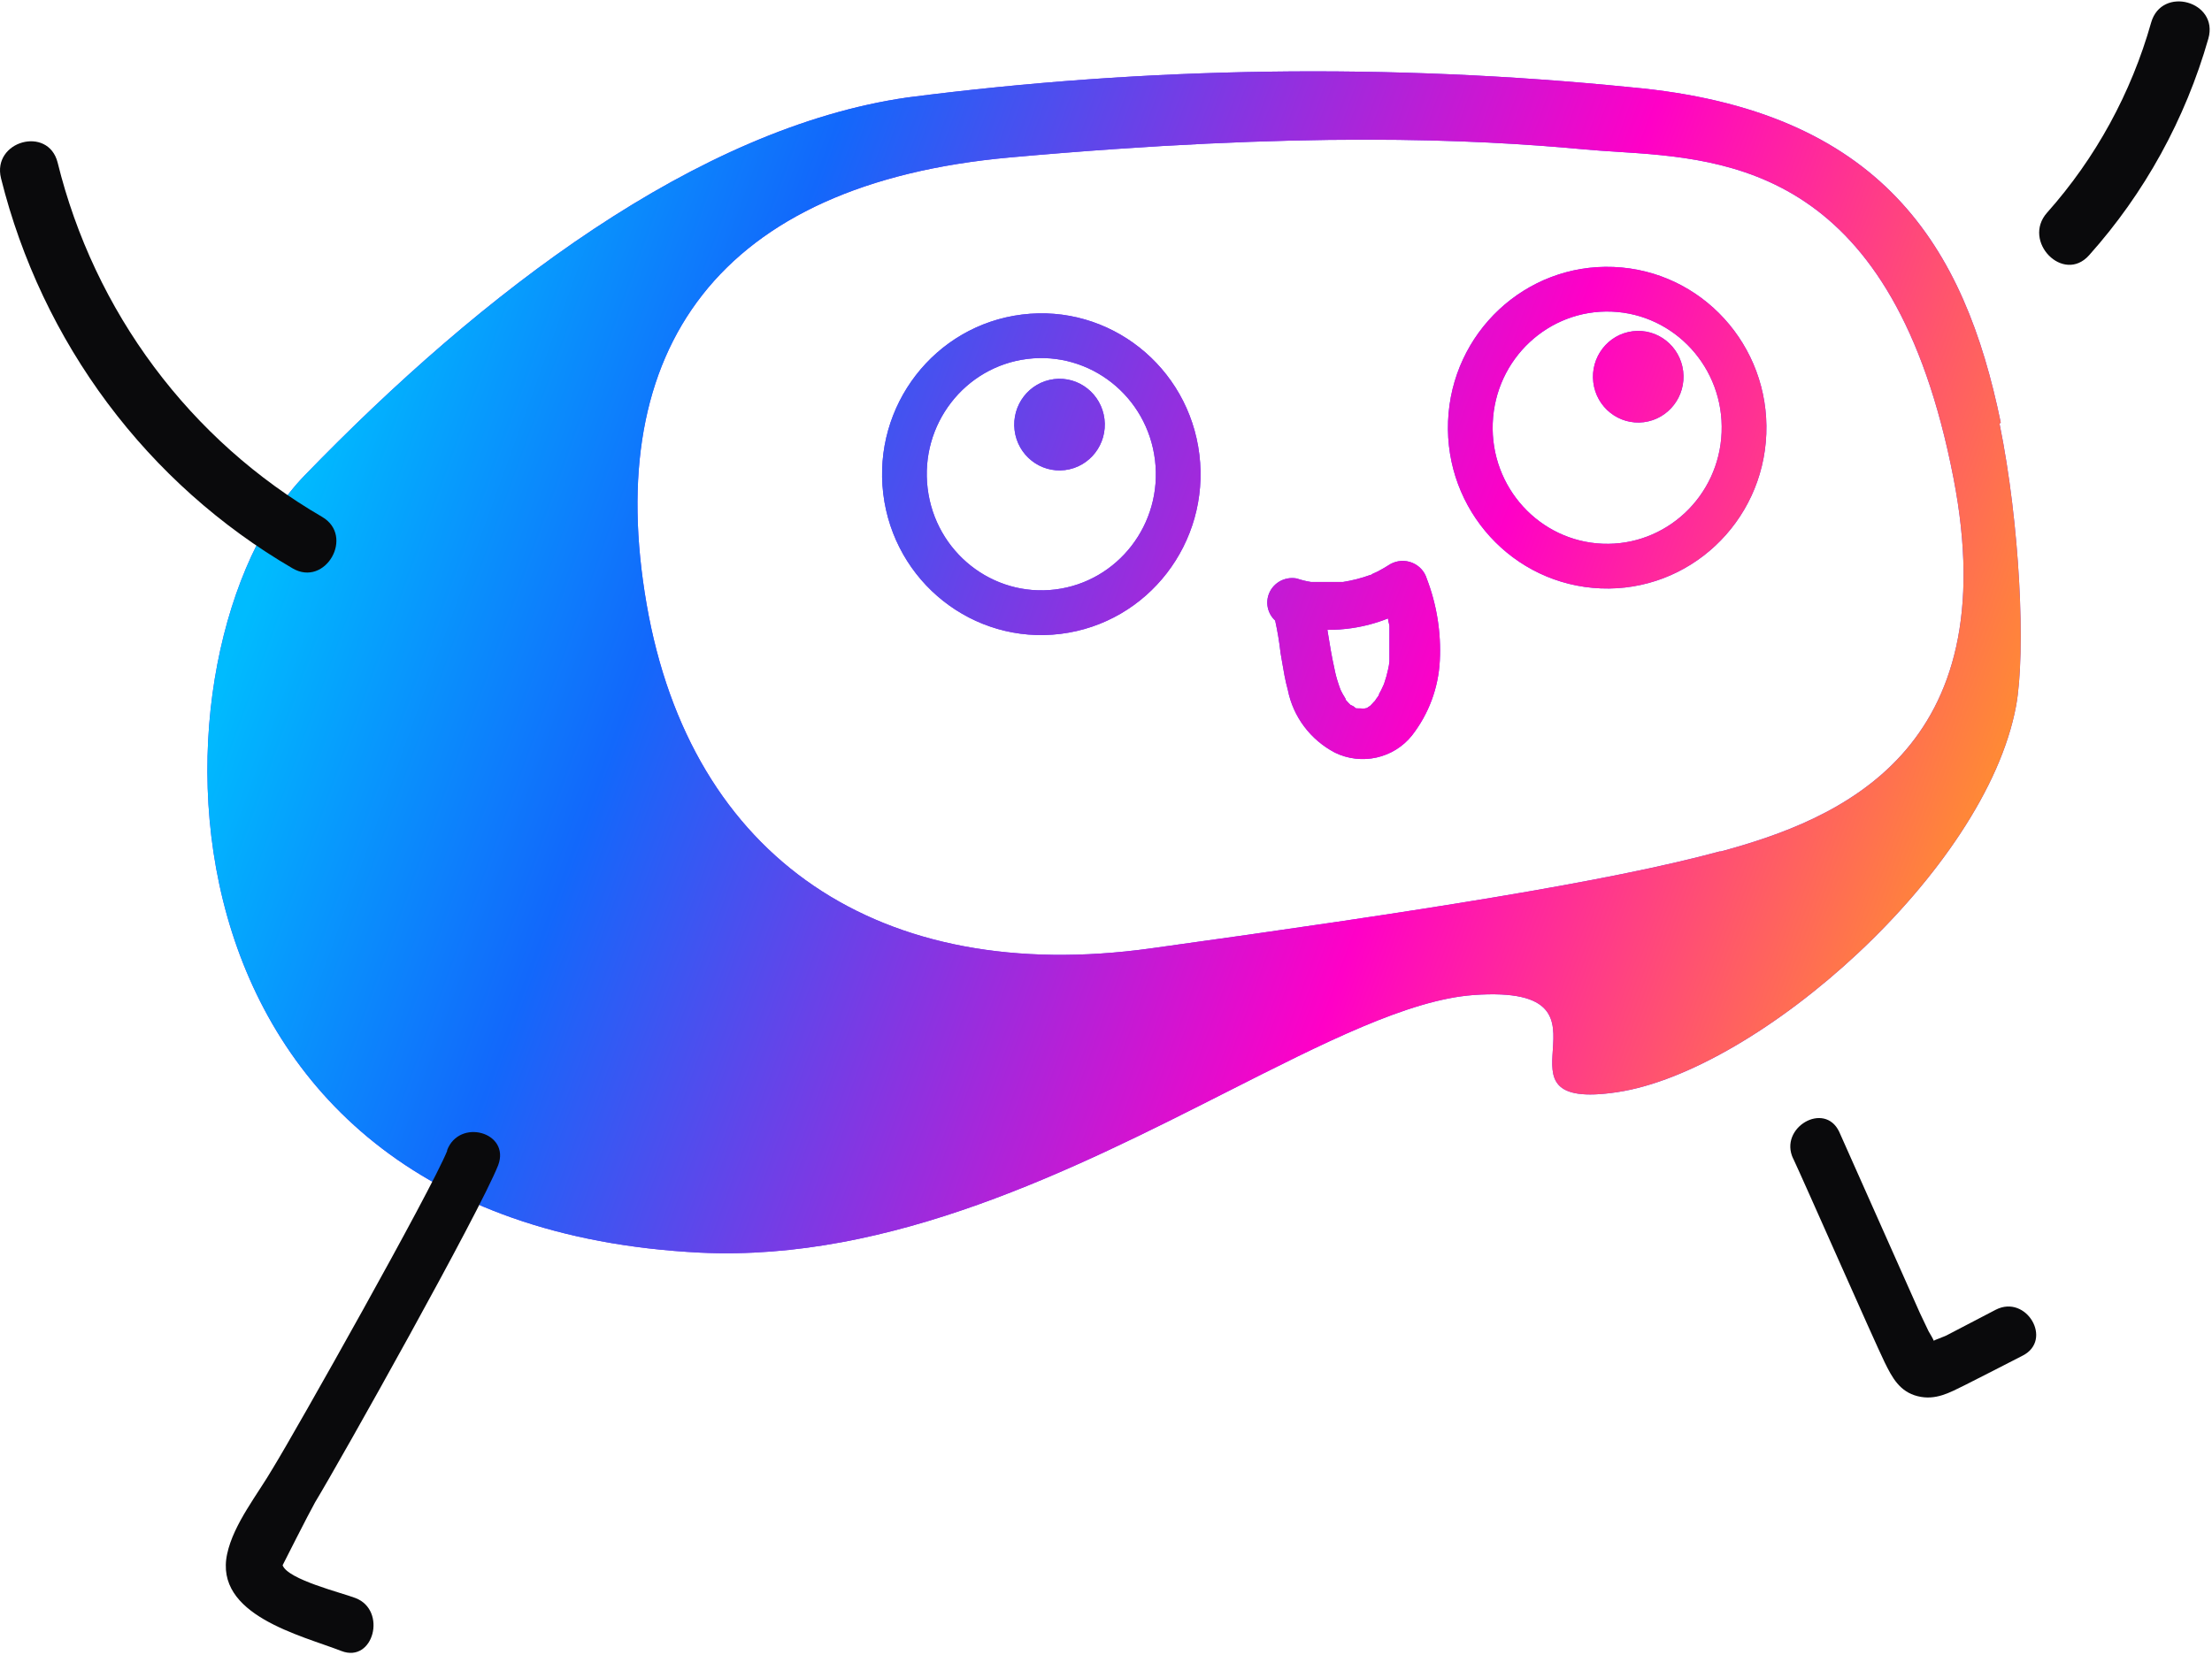
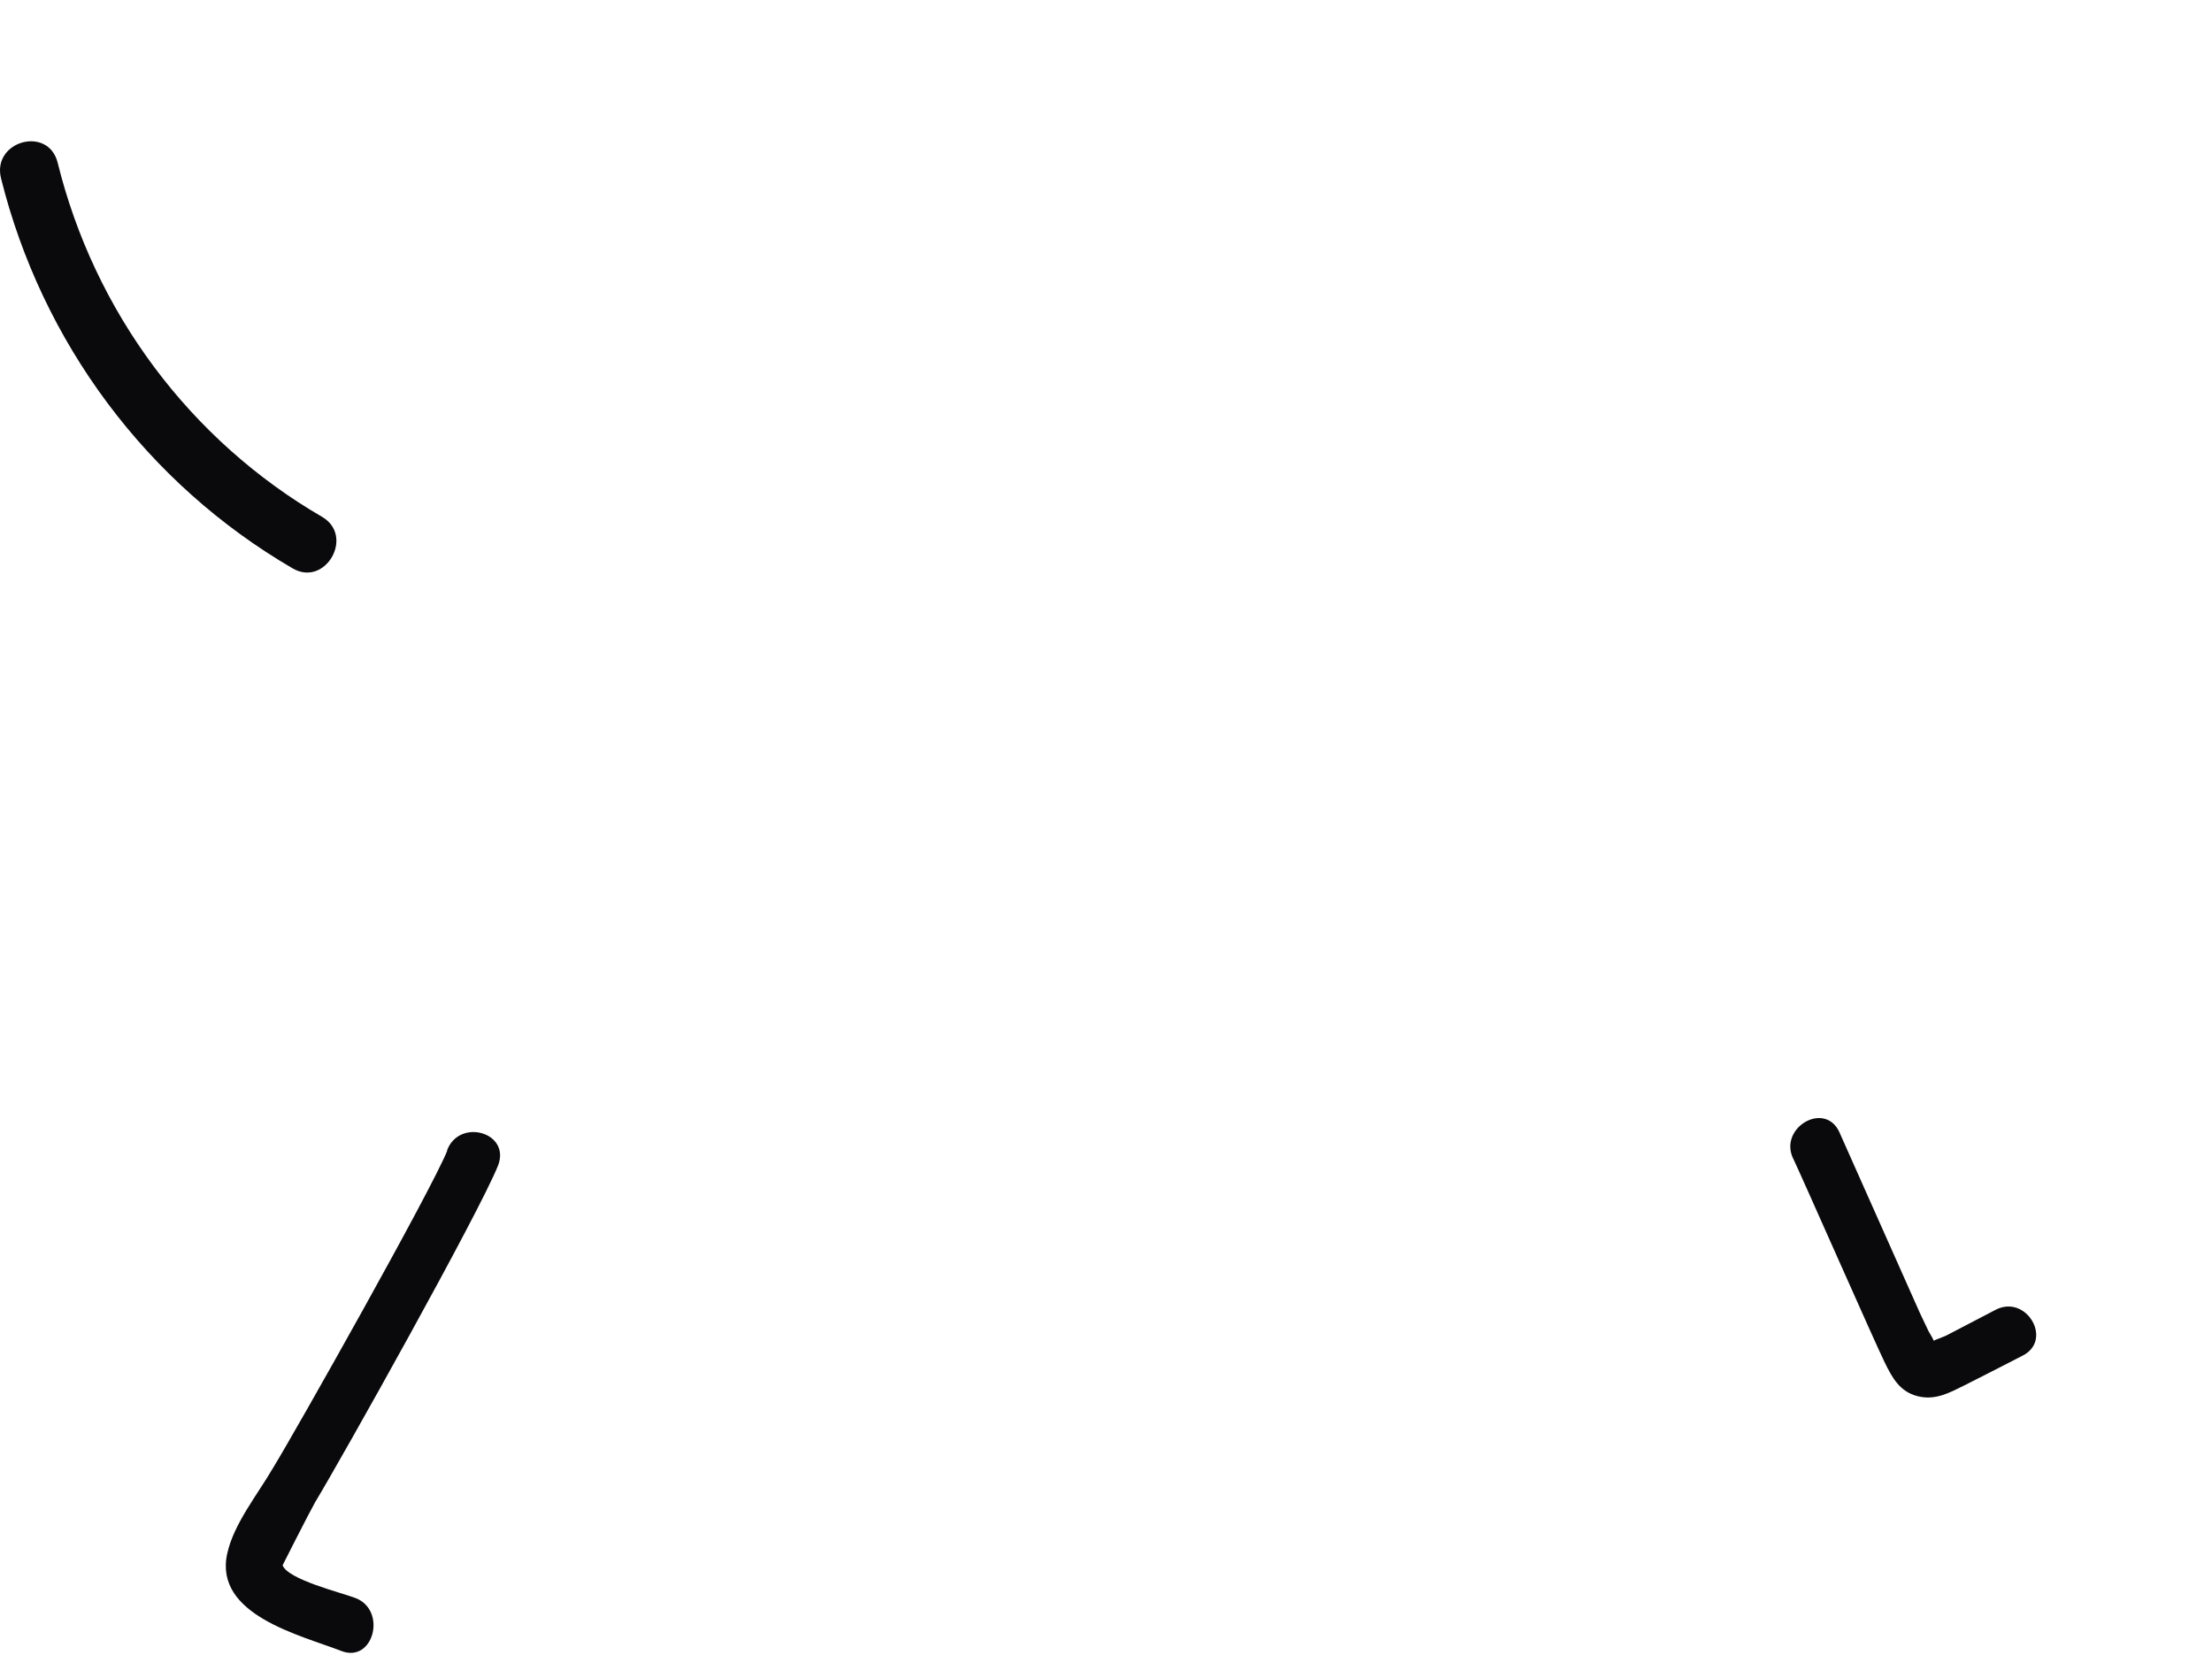
<svg xmlns="http://www.w3.org/2000/svg" width="711" height="532" viewBox="0 0 711 532" fill="none">
-   <path fill-rule="evenodd" clip-rule="evenodd" d="M369.807 304.936C456.583 292.915 516.979 283.469 552.924 273.712L553.001 273.79C591.182 263.486 644.945 241.395 627.898 153.655C608.665 54.487 556.088 51.124 519.635 48.792L519.635 48.792C516.031 48.561 512.584 48.341 509.343 48.039C473.321 44.682 418.402 42.184 324.683 50.615C230.965 59.045 193.632 112.126 207.825 194.168C222.018 276.21 283.031 316.957 369.807 304.936ZM524.153 28.055C605.143 35.315 631.523 79.497 643.094 135.857L642.708 136.247C649.264 168.33 651.193 209.624 648.03 226.954C638.157 280.191 565.111 344.357 519.833 351.148C497.997 354.423 498.532 346.406 499.117 337.646C499.744 328.243 500.429 317.984 473.552 319.924C452.728 321.479 425.651 335.201 394.365 351.056C345.574 375.781 286.546 405.695 225.026 402.746C41.678 393.535 45.535 207.126 97.832 152.952C155.065 93.782 224.255 41.013 291.67 31.334C368.794 21.371 446.784 20.271 524.153 28.055ZM411.211 200.849L411.196 200.834H411.1L411.211 200.849ZM409.878 199.515C409.206 198.897 408.641 198.163 408.215 197.343C407.301 195.582 407.091 193.547 407.626 191.641C408.161 189.735 409.402 188.097 411.104 187.05C412.806 186.004 414.845 185.626 416.816 185.991C418.304 186.499 419.834 186.876 421.389 187.119H422.405H424.374H428.693H431.043H431.678C434.667 186.648 437.602 185.893 440.443 184.864C440.761 184.785 440.915 184.75 440.98 184.736C441.008 184.729 441.019 184.727 441.019 184.726C441.019 184.726 441.018 184.726 441.018 184.726L441.015 184.727L441.006 184.727C440.943 184.735 440.679 184.765 441.078 184.551L442.856 183.737C444.254 182.985 445.587 182.233 446.921 181.357C447.979 180.771 449.157 180.429 450.367 180.355C451.577 180.281 452.789 180.477 453.912 180.928C455.035 181.379 456.041 182.075 456.854 182.962C457.666 183.85 458.266 184.906 458.608 186.054C461.827 194.444 463.254 203.399 462.799 212.358C462.377 221.108 459.252 229.521 453.844 236.471C450.985 240.054 446.962 242.559 442.451 243.562C437.94 244.566 433.217 244.008 429.074 241.982C425.197 239.95 421.829 237.09 419.215 233.613C416.6 230.135 414.804 226.126 413.958 221.878C413.098 218.784 412.56 215.57 412.023 212.364L412.023 212.359L412.022 212.356L412.022 212.354L412.022 212.353C411.885 211.54 411.749 210.726 411.608 209.916C411.212 206.421 410.634 202.95 409.878 199.515ZM426.653 202.51C429.293 202.525 431.938 202.339 434.563 201.951C438.546 201.362 442.433 200.315 446.147 198.839L446.159 198.893C446.159 199.363 446.283 199.832 446.407 200.302C446.482 200.584 446.556 200.866 446.604 201.148V202.337V202.839V203.277V204.467V207.16V211.732V212.671C446.517 213.557 446.369 214.436 446.159 215.302C445.846 216.765 445.443 218.208 444.952 219.623C444.831 219.989 444.683 220.345 444.508 220.688C444.157 221.505 443.753 222.3 443.301 223.068C443.301 223.468 442.989 223.869 442.665 224.286C442.482 224.521 442.295 224.761 442.158 225.009L442.157 225.01C441.986 225.32 441.969 225.35 441.944 225.359C441.941 225.36 441.939 225.361 441.935 225.362C441.904 225.369 441.84 225.385 441.523 225.761C441.101 226.247 440.655 226.713 440.187 227.156C440.465 226.865 439.716 227.367 439.383 227.642C439.335 227.649 439.28 227.659 439.224 227.669C439.168 227.68 439.109 227.691 439.052 227.702L439.051 227.702C438.882 227.735 438.724 227.765 438.665 227.765H439.109C438.433 227.828 437.753 227.828 437.077 227.765H436.505C436.26 227.765 436.003 227.696 435.855 227.647C435.764 227.608 435.726 227.596 435.728 227.598C435.731 227.601 435.779 227.621 435.855 227.647C435.918 227.673 436.006 227.711 436.124 227.765C436.95 228.141 435.679 227.765 435.489 227.452C435.337 227.202 434.258 226.674 434.115 226.66L433.456 226.011C433.456 226.011 432.928 225.419 432.61 225.08C432.606 225.016 432.546 224.862 432.499 224.739C432.486 224.706 432.474 224.674 432.464 224.648C432.45 224.609 432.44 224.581 432.44 224.571C432.44 224.534 432.24 224.211 432.023 223.862L432.022 223.861L431.929 223.71C431.889 223.647 431.85 223.584 431.813 223.523C431.738 223.401 431.669 223.287 431.615 223.193C431.488 222.975 431.236 222.477 431.069 222.148L431.069 222.147L431.068 222.147L431.068 222.146L431.03 222.071L430.967 221.948C430.685 221.268 430.435 220.576 430.217 219.874C429.653 218.215 429.208 216.52 428.884 214.801C428.027 210.998 427.406 207.137 426.793 203.33L426.724 202.901L426.653 202.51ZM330.216 115.401C310.113 117.897 295.677 136.453 298.168 157.002C300.658 177.55 319.098 192.025 339.201 189.53C359.304 187.034 373.74 168.478 371.25 147.929C368.759 127.381 350.32 112.906 330.216 115.401ZM283.906 158.772C280.479 130.501 300.352 104.627 328.487 101.134C356.623 97.642 382.085 117.888 385.512 146.159C388.938 174.43 369.066 200.304 340.93 203.797C312.795 207.289 287.332 187.043 283.906 158.772ZM355.003 134.723C355.982 142.796 350.308 150.143 342.331 151.134C334.354 152.124 327.094 146.382 326.116 138.309C325.137 130.236 330.811 122.888 338.788 121.898C346.765 120.908 354.025 126.65 355.003 134.723ZM528.347 135.742C536.324 134.751 541.998 127.404 541.019 119.331C540.041 111.258 532.781 105.516 524.803 106.506C516.826 107.496 511.153 114.844 512.131 122.917C513.11 130.99 520.37 136.732 528.347 135.742ZM479.81 136.027C480.621 115.338 497.823 99.378 518.058 100.191C538.293 101.004 554.191 118.294 553.379 138.983C552.568 159.672 535.366 175.632 515.131 174.819C494.896 174.006 478.998 156.716 479.81 136.027ZM518.621 85.831C490.294 84.693 466.566 106.992 465.45 135.45C464.334 163.908 486.241 188.041 514.568 189.179C542.894 190.317 566.623 168.017 567.739 139.56C568.855 111.102 546.948 86.969 518.621 85.831Z" fill="#6A35FF" />
-   <path fill-rule="evenodd" clip-rule="evenodd" d="M369.807 304.936C456.583 292.915 516.979 283.469 552.924 273.712L553.001 273.79C591.182 263.486 644.945 241.395 627.898 153.655C608.665 54.487 556.088 51.124 519.635 48.792L519.635 48.792C516.031 48.561 512.584 48.341 509.343 48.039C473.321 44.682 418.402 42.184 324.683 50.615C230.965 59.045 193.632 112.126 207.825 194.168C222.018 276.21 283.031 316.957 369.807 304.936ZM524.153 28.055C605.143 35.315 631.523 79.497 643.094 135.857L642.708 136.247C649.264 168.33 651.193 209.624 648.03 226.954C638.157 280.191 565.111 344.357 519.833 351.148C497.997 354.423 498.532 346.406 499.117 337.646C499.744 328.243 500.429 317.984 473.552 319.924C452.728 321.479 425.651 335.201 394.365 351.056C345.574 375.781 286.546 405.695 225.026 402.746C41.678 393.535 45.535 207.126 97.832 152.952C155.065 93.782 224.255 41.013 291.67 31.334C368.794 21.371 446.784 20.271 524.153 28.055ZM411.211 200.849L411.196 200.834H411.1L411.211 200.849ZM409.878 199.515C409.206 198.897 408.641 198.163 408.215 197.343C407.301 195.582 407.091 193.547 407.626 191.641C408.161 189.735 409.402 188.097 411.104 187.05C412.806 186.004 414.845 185.626 416.816 185.991C418.304 186.499 419.834 186.876 421.389 187.119H422.405H424.374H428.693H431.043H431.678C434.667 186.648 437.602 185.893 440.443 184.864C440.761 184.785 440.915 184.75 440.98 184.736C441.008 184.729 441.019 184.727 441.019 184.726C441.019 184.726 441.018 184.726 441.018 184.726L441.015 184.727L441.006 184.727C440.943 184.735 440.679 184.765 441.078 184.551L442.856 183.737C444.254 182.985 445.587 182.233 446.921 181.357C447.979 180.771 449.157 180.429 450.367 180.355C451.577 180.281 452.789 180.477 453.912 180.928C455.035 181.379 456.041 182.075 456.854 182.962C457.666 183.85 458.266 184.906 458.608 186.054C461.827 194.444 463.254 203.399 462.799 212.358C462.377 221.108 459.252 229.521 453.844 236.471C450.985 240.054 446.962 242.559 442.451 243.562C437.94 244.566 433.217 244.008 429.074 241.982C425.197 239.95 421.829 237.09 419.215 233.613C416.6 230.135 414.804 226.126 413.958 221.878C413.098 218.784 412.56 215.57 412.023 212.364L412.023 212.359L412.022 212.356L412.022 212.354L412.022 212.353C411.885 211.54 411.749 210.726 411.608 209.916C411.212 206.421 410.634 202.95 409.878 199.515ZM426.653 202.51C429.293 202.525 431.938 202.339 434.563 201.951C438.546 201.362 442.433 200.315 446.147 198.839L446.159 198.893C446.159 199.363 446.283 199.832 446.407 200.302C446.482 200.584 446.556 200.866 446.604 201.148V202.337V202.839V203.277V204.467V207.16V211.732V212.671C446.517 213.557 446.369 214.436 446.159 215.302C445.846 216.765 445.443 218.208 444.952 219.623C444.831 219.989 444.683 220.345 444.508 220.688C444.157 221.505 443.753 222.3 443.301 223.068C443.301 223.468 442.989 223.869 442.665 224.286C442.482 224.521 442.295 224.761 442.158 225.009L442.157 225.01C441.986 225.32 441.969 225.35 441.944 225.359C441.941 225.36 441.939 225.361 441.935 225.362C441.904 225.369 441.84 225.385 441.523 225.761C441.101 226.247 440.655 226.713 440.187 227.156C440.465 226.865 439.716 227.367 439.383 227.642C439.335 227.649 439.28 227.659 439.224 227.669C439.168 227.68 439.109 227.691 439.052 227.702L439.051 227.702C438.882 227.735 438.724 227.765 438.665 227.765H439.109C438.433 227.828 437.753 227.828 437.077 227.765H436.505C436.26 227.765 436.003 227.696 435.855 227.647C435.764 227.608 435.726 227.596 435.728 227.598C435.731 227.601 435.779 227.621 435.855 227.647C435.918 227.673 436.006 227.711 436.124 227.765C436.95 228.141 435.679 227.765 435.489 227.452C435.337 227.202 434.258 226.674 434.115 226.66L433.456 226.011C433.456 226.011 432.928 225.419 432.61 225.08C432.606 225.016 432.546 224.862 432.499 224.739C432.486 224.706 432.474 224.674 432.464 224.648C432.45 224.609 432.44 224.581 432.44 224.571C432.44 224.534 432.24 224.211 432.023 223.862L432.022 223.861L431.929 223.71C431.889 223.647 431.85 223.584 431.813 223.523C431.738 223.401 431.669 223.287 431.615 223.193C431.488 222.975 431.236 222.477 431.069 222.148L431.069 222.147L431.068 222.147L431.068 222.146L431.03 222.071L430.967 221.948C430.685 221.268 430.435 220.576 430.217 219.874C429.653 218.215 429.208 216.52 428.884 214.801C428.027 210.998 427.406 207.137 426.793 203.33L426.724 202.901L426.653 202.51ZM330.216 115.401C310.113 117.897 295.677 136.453 298.168 157.002C300.658 177.55 319.098 192.025 339.201 189.53C359.304 187.034 373.74 168.478 371.25 147.929C368.759 127.381 350.32 112.906 330.216 115.401ZM283.906 158.772C280.479 130.501 300.352 104.627 328.487 101.134C356.623 97.642 382.085 117.888 385.512 146.159C388.938 174.43 369.066 200.304 340.93 203.797C312.795 207.289 287.332 187.043 283.906 158.772ZM355.003 134.723C355.982 142.796 350.308 150.143 342.331 151.134C334.354 152.124 327.094 146.382 326.116 138.309C325.137 130.236 330.811 122.888 338.788 121.898C346.765 120.908 354.025 126.65 355.003 134.723ZM528.347 135.742C536.324 134.751 541.998 127.404 541.019 119.331C540.041 111.258 532.781 105.516 524.803 106.506C516.826 107.496 511.153 114.844 512.131 122.917C513.11 130.99 520.37 136.732 528.347 135.742ZM479.81 136.027C480.621 115.338 497.823 99.378 518.058 100.191C538.293 101.004 554.191 118.294 553.379 138.983C552.568 159.672 535.366 175.632 515.131 174.819C494.896 174.006 478.998 156.716 479.81 136.027ZM518.621 85.831C490.294 84.693 466.566 106.992 465.45 135.45C464.334 163.908 486.241 188.041 514.568 189.179C542.894 190.317 566.623 168.017 567.739 139.56C568.855 111.102 546.948 86.969 518.621 85.831Z" fill="url(#paint0_linear_576_3765)" />
  <path d="M103.542 166.189C82.534 153.987 64.173 137.602 49.561 118.019C34.95 98.436 24.39 76.058 18.515 52.23C15.453 40.299 -2.642 45.364 0.328 57.325C6.859 83.534 18.519 108.141 34.615 129.683C50.711 151.225 70.913 169.26 94.02 182.717C104.583 188.931 114.075 172.34 103.542 166.189Z" fill="#0A0A0C" />
-   <path d="M671.5 82.06C689.327 62.124 702.436 38.306 709.825 12.425C713.262 0.426 694.842 -4.708 691.437 7.26C685.021 29.955 673.585 50.856 658.003 68.36C649.8 77.588 663.235 91.351 671.5 82.06Z" fill="#0A0A0C" />
  <path d="M143.788 369.904C138.573 382.853 95.033 460.126 87.761 471.968C82.883 480.393 75.096 489.936 73.017 499.593C68.749 519.28 96.713 525.756 109.74 530.828C120.05 534.812 124.484 517.761 114.285 513.807C109.767 512.058 92.528 507.874 90.838 503.261C90.838 503.261 99.152 486.783 101.286 483.001C109.681 469.14 154.168 389.747 160.14 374.604C164.075 364.001 147.585 359.416 143.677 369.904H143.788Z" fill="#0A0A0C" />
  <path d="M576.357 372.436C579.586 379.258 602.466 431.239 605.778 438.005C608.199 442.941 610.62 447.46 616.381 448.902C622.142 450.344 626.651 447.765 631.549 445.353C637.783 442.247 643.961 439.003 650.168 435.842C659.992 430.823 651.337 416.072 641.512 421.091L630.881 426.636L625.565 429.409C624.313 430.047 619.164 431.517 621.112 432.182C623.061 432.847 620.278 428.799 619.888 427.995L617.105 422.144L591.163 363.868C586.432 353.942 571.682 362.593 576.357 372.492V372.436Z" fill="#0A0A0C" />
  <defs>
    <linearGradient id="paint0_linear_576_3765" x1="96.537" y1="148.551" x2="761.772" y2="389.821" gradientUnits="userSpaceOnUse">
      <stop stop-color="#00BBFE" />
      <stop offset="0.177" stop-color="#1268FB" />
      <stop offset="0.524" stop-color="#FF00C7" />
      <stop offset="0.816" stop-color="#FFA21B" />
      <stop offset="1" stop-color="#FFEB02" />
    </linearGradient>
  </defs>
</svg>